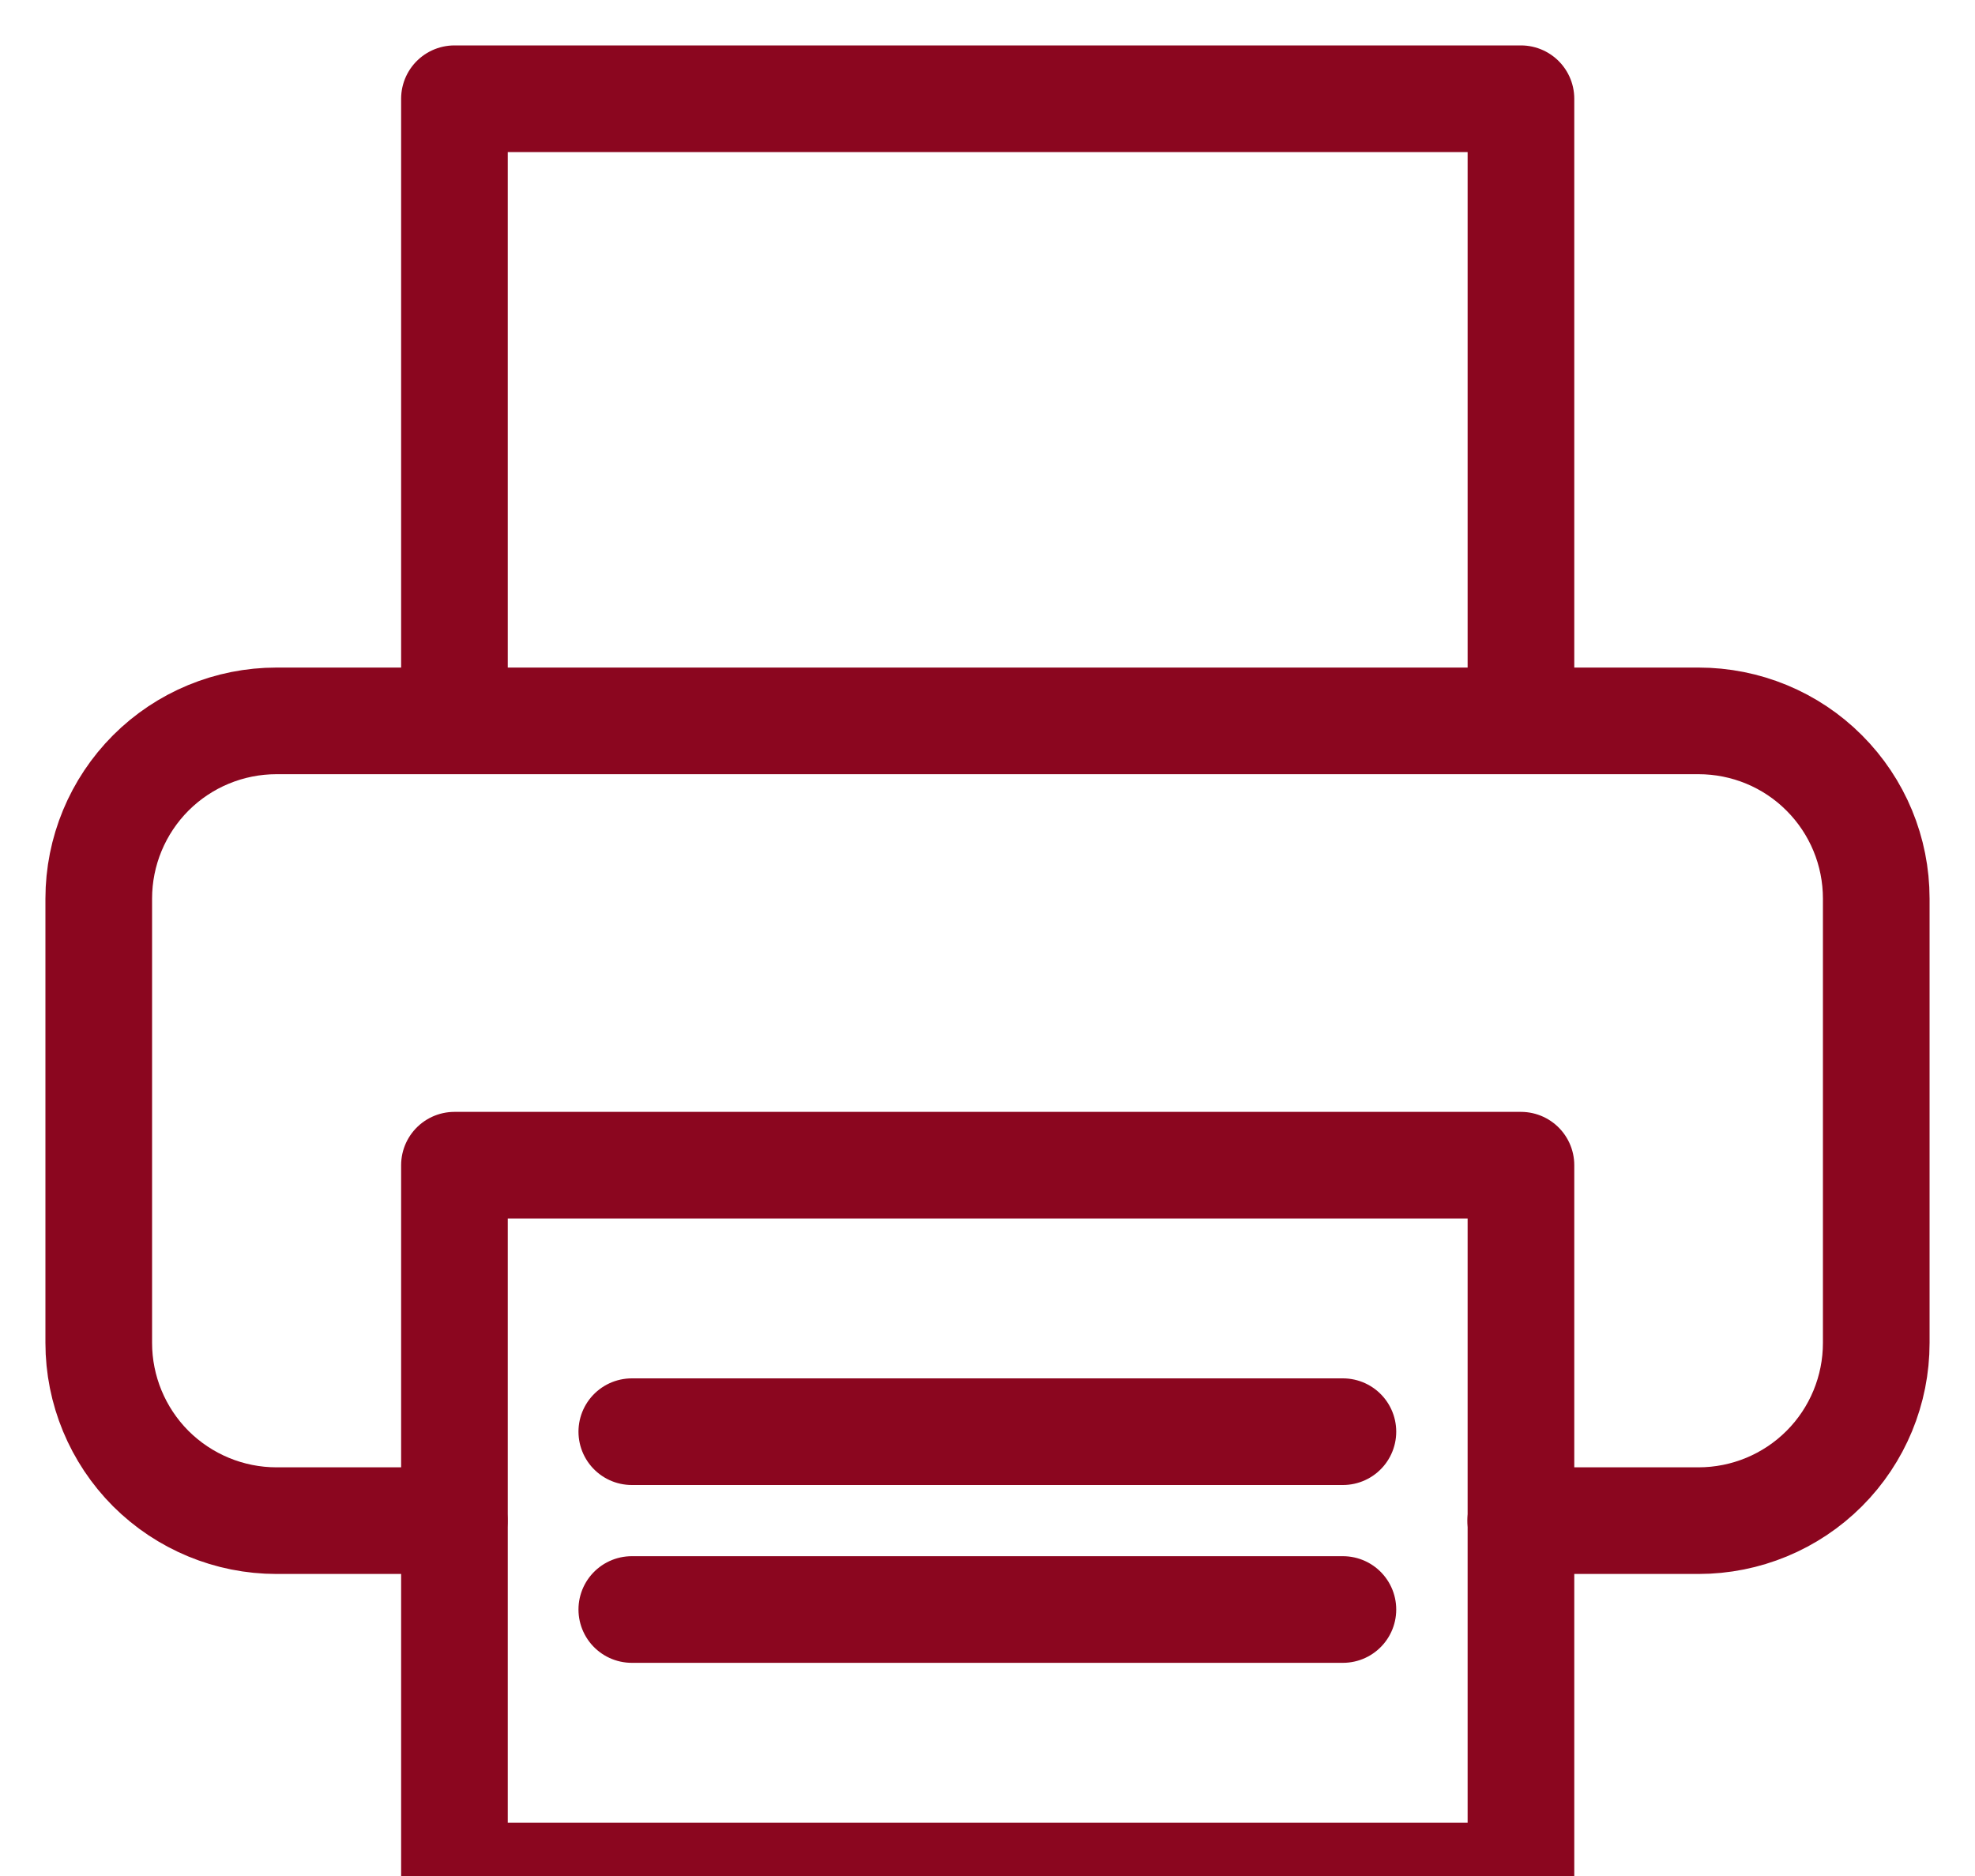
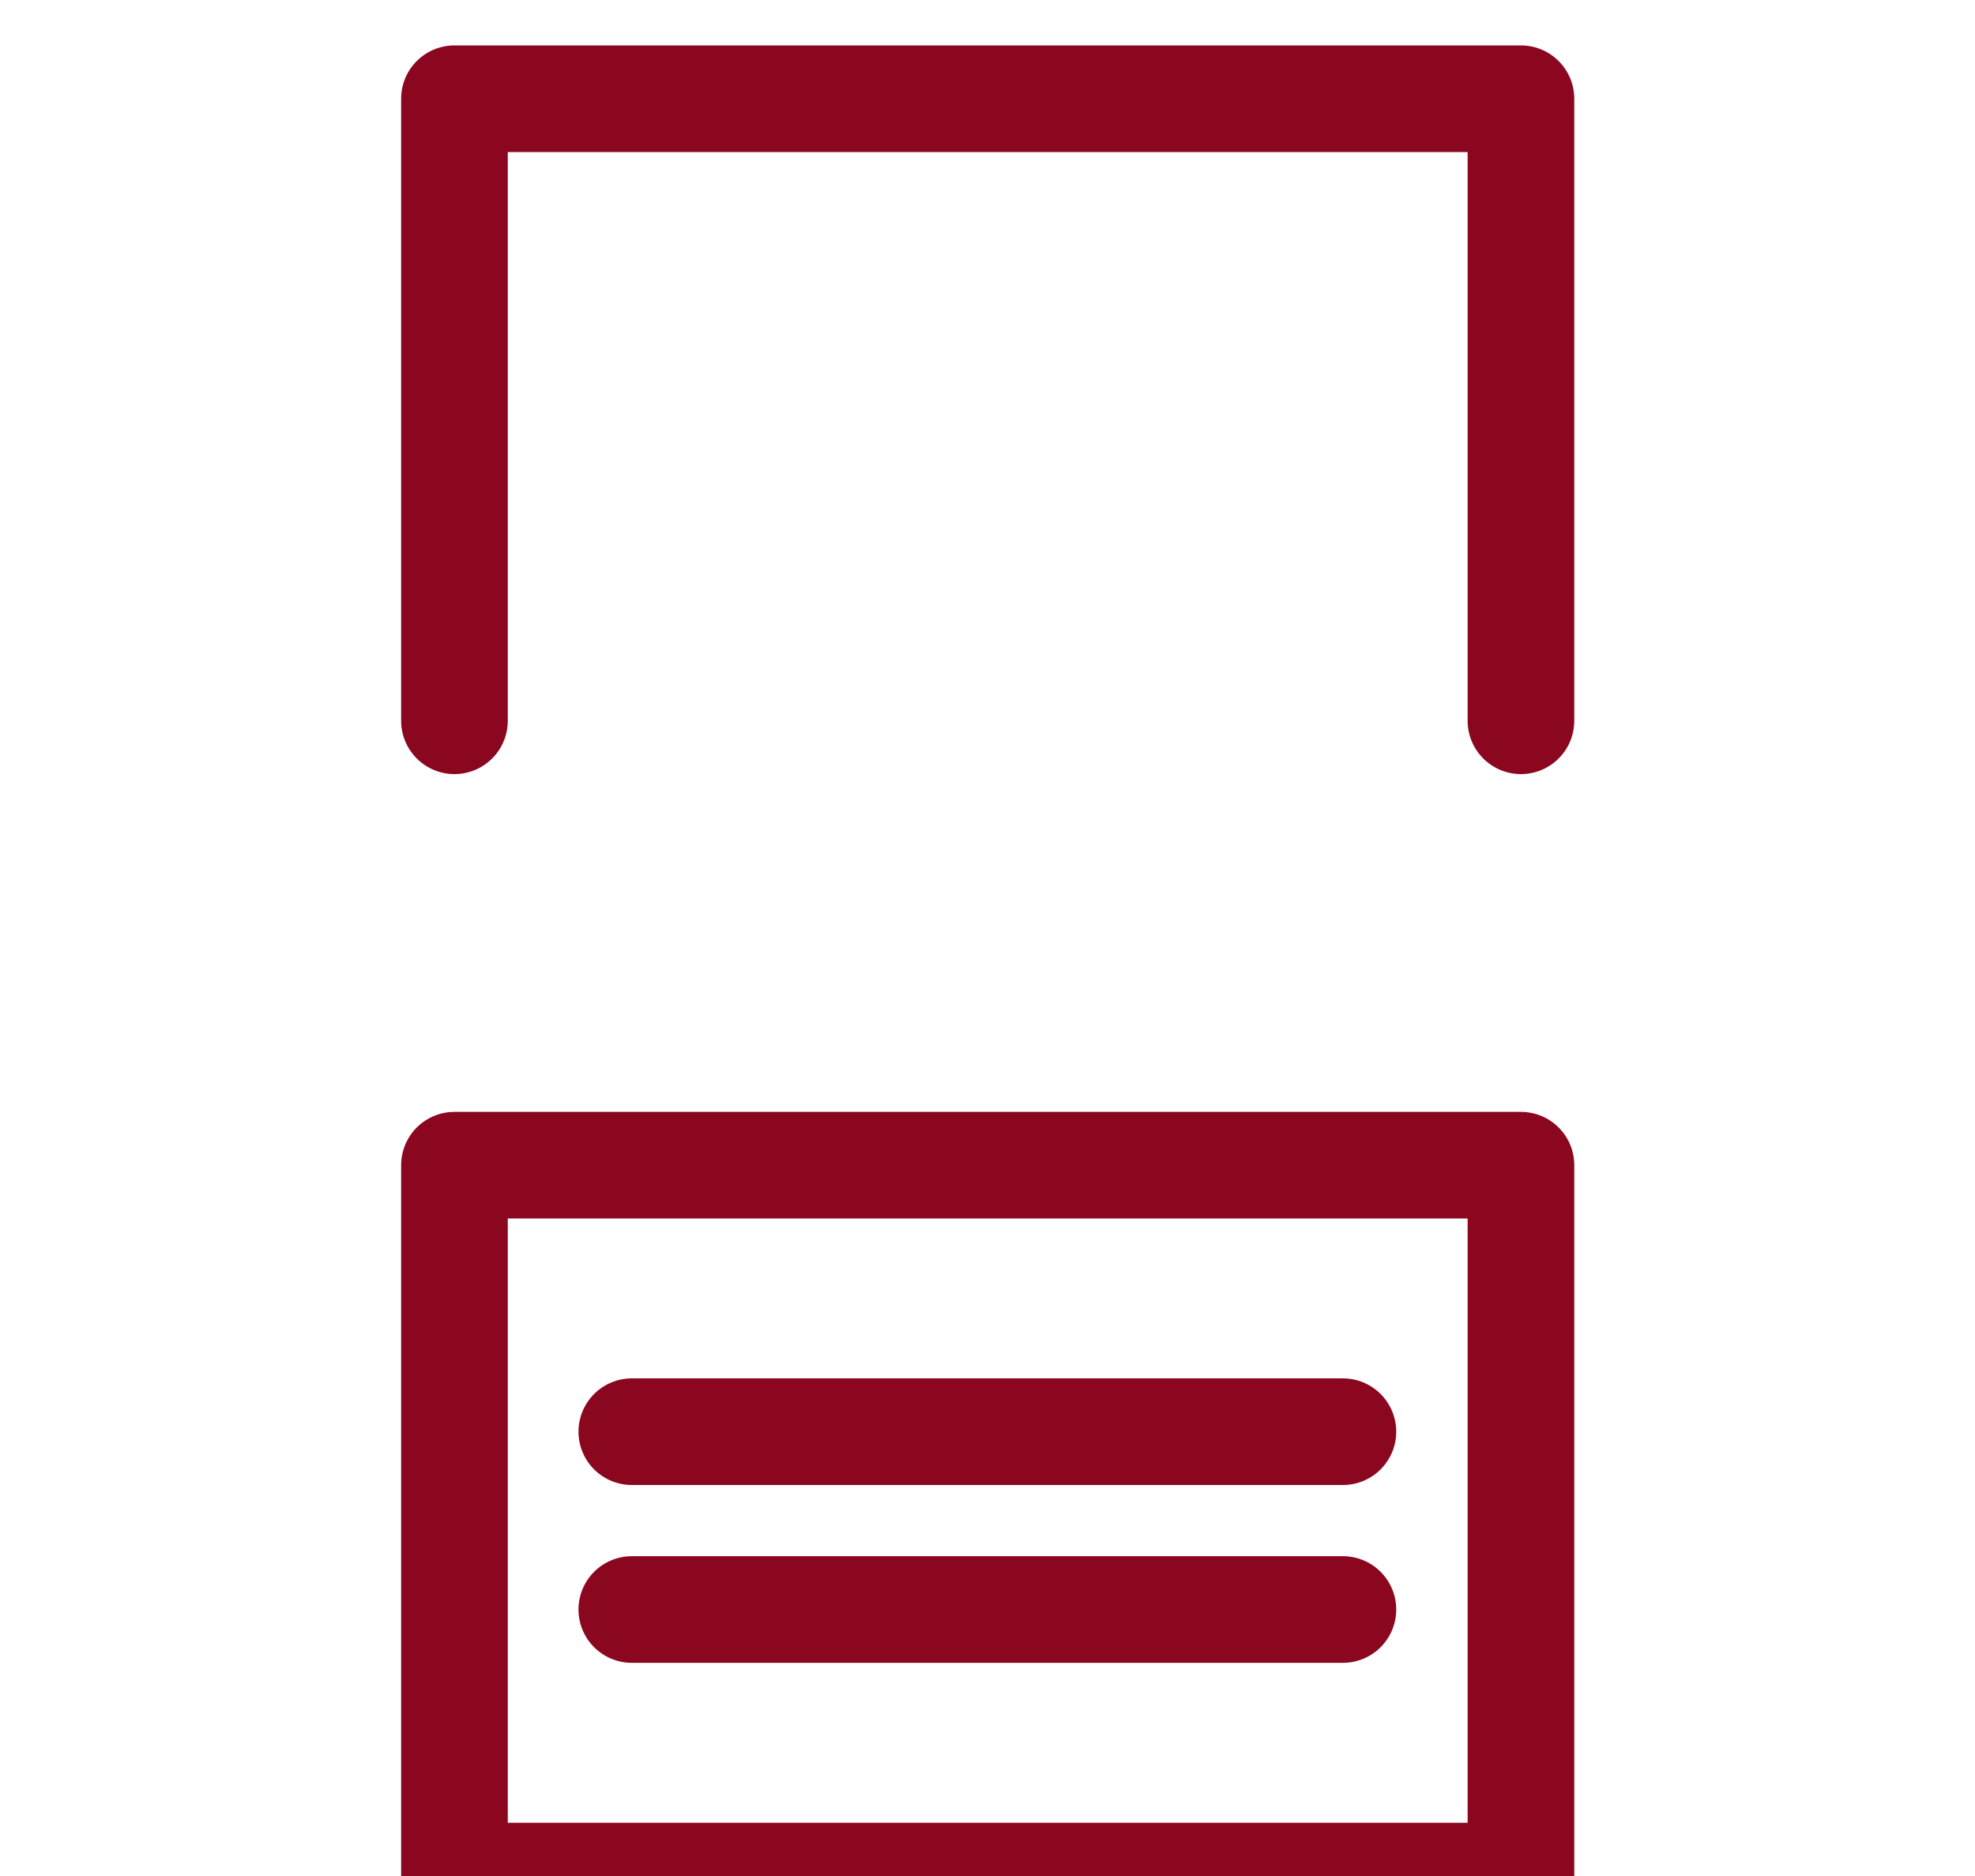
<svg xmlns="http://www.w3.org/2000/svg" width="20" height="19" viewBox="0 0 20 19" fill="none">
  <path d="M4.602 7.3V1H15.402V7.3" stroke="#8B061F" stroke-width="1.08" stroke-linecap="round" stroke-linejoin="round" />
-   <path d="M4.6 15.401H2.8C2.323 15.401 1.865 15.211 1.527 14.874C1.19 14.536 1 14.078 1 13.601V9.101C1 8.623 1.19 8.166 1.527 7.828C1.865 7.49 2.323 7.301 2.8 7.301H17.2C17.678 7.301 18.136 7.49 18.473 7.828C18.811 8.166 19 8.623 19 9.101V13.601C19 14.078 18.811 14.536 18.473 14.874C18.136 15.211 17.678 15.401 17.2 15.401H15.4" stroke="#8B061F" stroke-width="1.08" stroke-linecap="round" stroke-linejoin="round" />
  <path d="M15.402 11.801H4.602V19.001H15.402V11.801Z" stroke="#8B061F" stroke-width="1.08" stroke-linecap="round" stroke-linejoin="round" />
  <path d="M6.398 14.5H13.599" stroke="#8B061F" stroke-width="1.08" stroke-linecap="round" />
  <path d="M6.398 16.301H13.599" stroke="#8B061F" stroke-width="1.08" stroke-linecap="round" />
</svg>